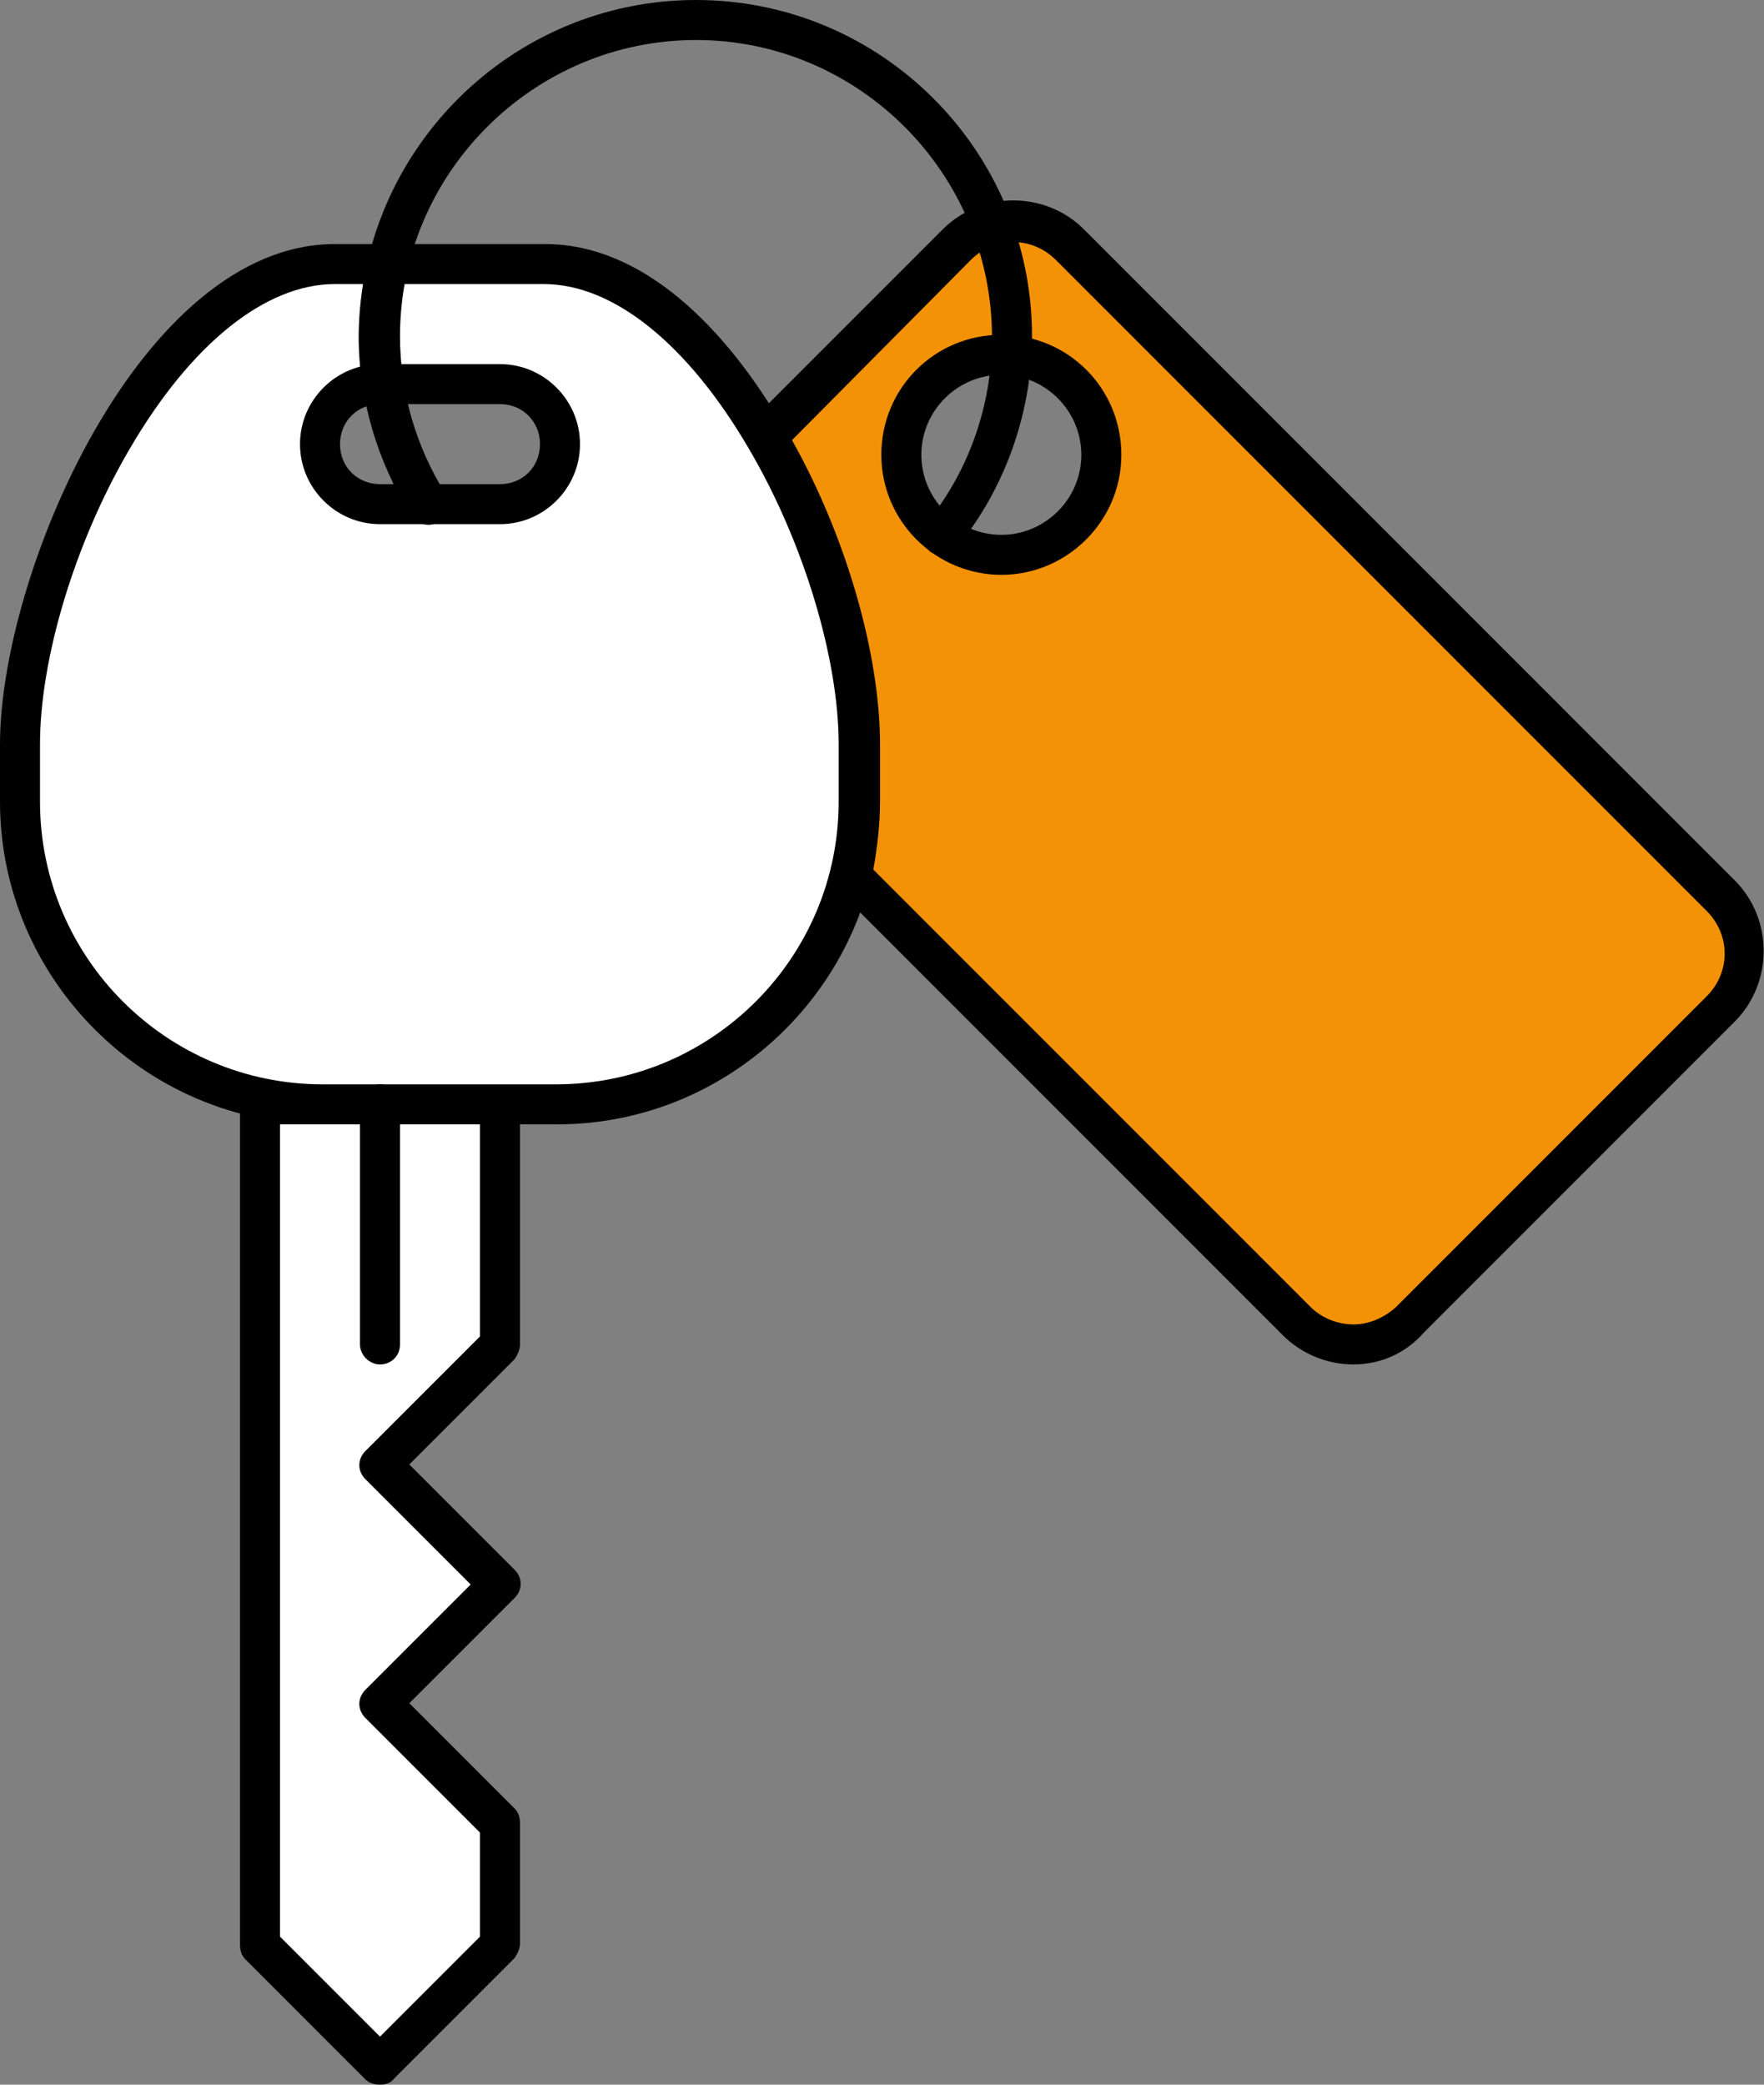
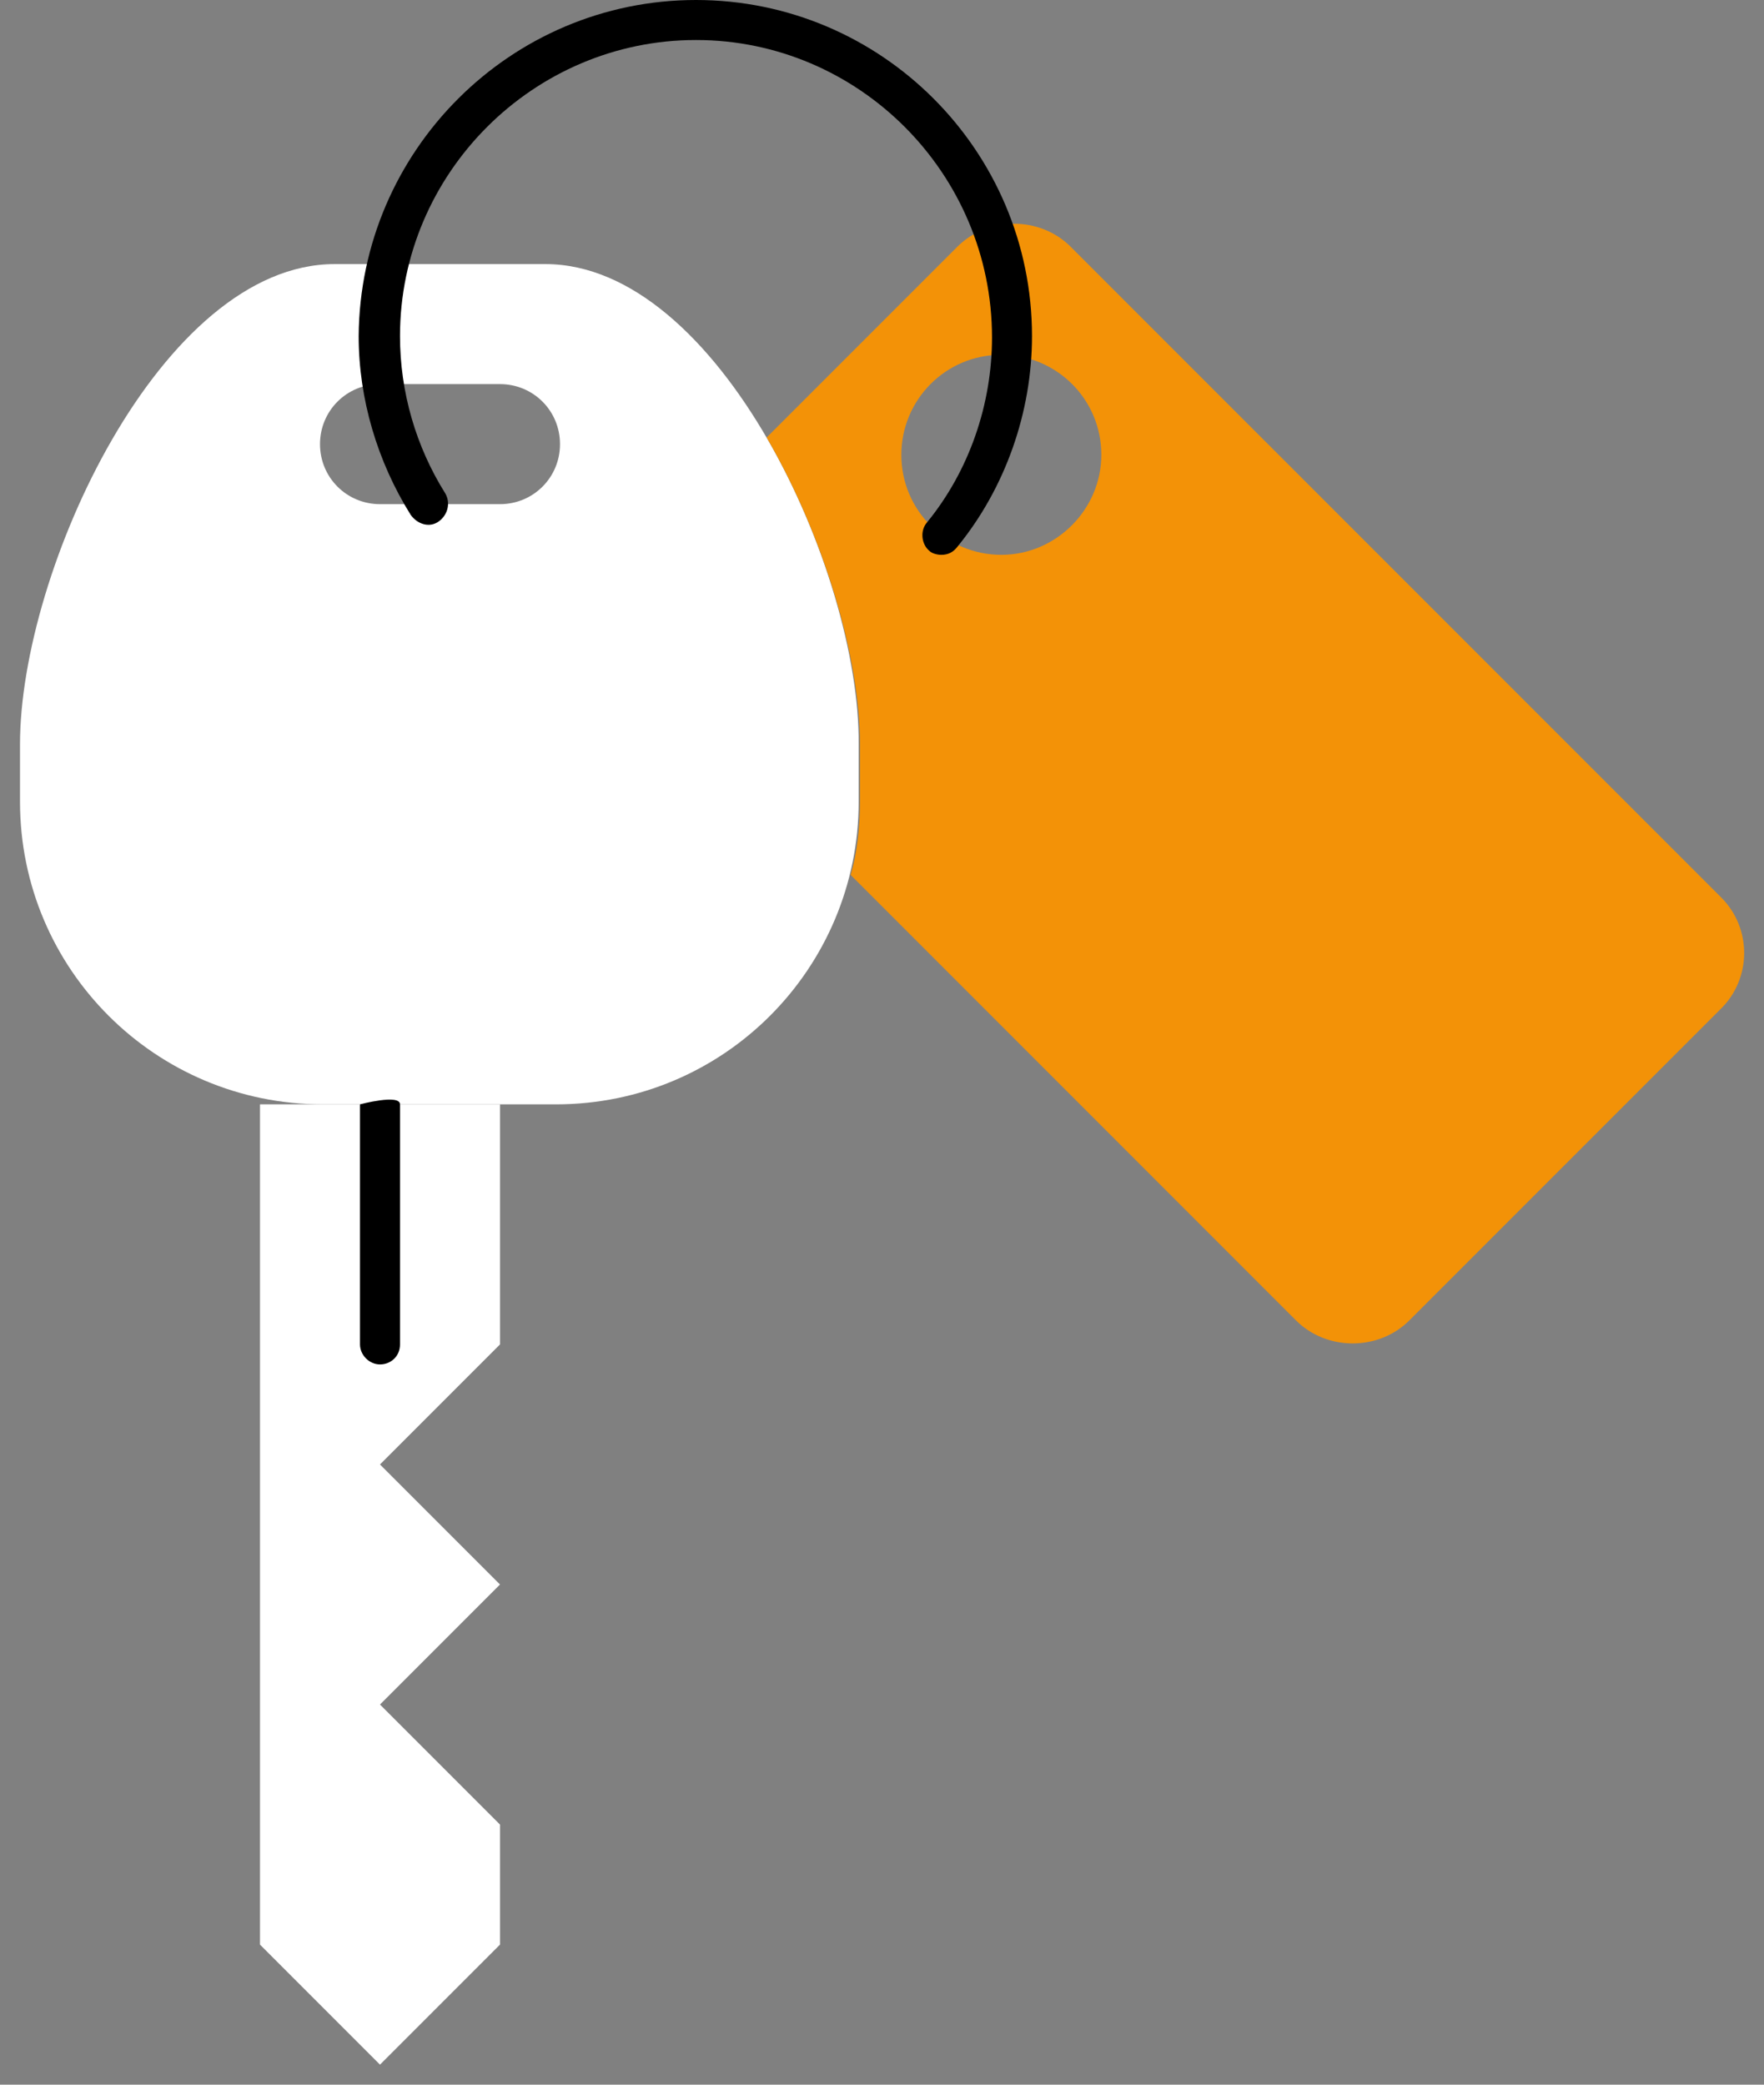
<svg xmlns="http://www.w3.org/2000/svg" id="Lager_1" x="0px" y="0px" viewBox="0 0 132.3 156.3" xml:space="preserve">
  <rect x="0" y="0" width="132.3" height="156.3" fill="#808080" stroke="none" />
  <g>
    <g>
      <polygon fill="#FFFFFF" points="19.5,82.8 19.5,145.8 28.5,154.8 37.5,145.8 37.5,136.8 28.5,127.8 37.5,118.8 28.5,109.8 37.5,100.8 37.5,82.8 " />
-       <path d="M28.5,156.3c-0.4,0-0.8-0.1-1.1-0.4l-9-9c-0.3-0.3-0.4-0.7-0.4-1.1v-63c0-0.8,0.7-1.5,1.5-1.5h18c0.8,0,1.5,0.7,1.5,1.5 v18c0,0.4-0.2,0.8-0.4,1.1l-7.9,7.9l7.9,7.9c0.6,0.6,0.6,1.5,0,2.1l-7.9,7.9l7.9,7.9c0.3,0.3,0.4,0.7,0.4,1.1v9 c0,0.4-0.2,0.8-0.4,1.1l-9,9C29.3,156.2,28.9,156.3,28.5,156.3z M21,145.2l7.5,7.5l7.5-7.5v-7.8l-8.6-8.6c-0.6-0.6-0.6-1.5,0-2.1 l7.9-7.9l-7.9-7.9c-0.6-0.6-0.6-1.5,0-2.1l8.6-8.6V84.3H21V145.2z" />
    </g>
    <g>
      <path fill="#FFFFFF" d="M40.9,19.8H25.1c-13,0-23.6,23-23.6,36v4.3c0,12.6,10.2,22.7,22.7,22.7h17.5c12.6,0,22.7-10.2,22.7-22.7 v-4.3C64.5,42.8,53.9,19.8,40.9,19.8z M37.5,37.8h-9c-2.5,0-4.5-2-4.5-4.5s2-4.5,4.5-4.5h9c2.5,0,4.5,2,4.5,4.5S40,37.8,37.5,37.8 z" />
-       <path d="M41.8,84.3H24.2C10.9,84.3,0,73.4,0,60.1v-4.3C0,43,10.6,18.3,25.1,18.3h15.8C55.4,18.3,66,43,66,55.8v4.3 C66,73.4,55.1,84.3,41.8,84.3z M25.1,21.3c-5.2,0-10.8,4.5-15.4,12.4C5.6,40.7,3,49.4,3,55.8v4.3c0,11.7,9.5,21.2,21.2,21.2h17.5 c11.7,0,21.2-9.5,21.2-21.2v-4.3c0-6.4-2.6-15.1-6.7-22.1c-4.6-7.9-10.2-12.4-15.4-12.4H25.1z M37.5,39.3h-9c-3.3,0-6-2.7-6-6 s2.7-6,6-6h9c3.3,0,6,2.7,6,6S40.8,39.3,37.5,39.3z M28.5,30.3c-1.7,0-3,1.3-3,3s1.3,3,3,3h9c1.7,0,3-1.3,3-3s-1.3-3-3-3H28.5z" />
    </g>
-     <path d="M28.5,102.3c-0.8,0-1.5-0.7-1.5-1.5v-18c0-0.8,0.7-1.5,1.5-1.5S30,82,30,82.8v18C30,101.7,29.3,102.3,28.5,102.3z" />
+     <path d="M28.5,102.3c-0.8,0-1.5-0.7-1.5-1.5v-18S30,82,30,82.8v18C30,101.7,29.3,102.3,28.5,102.3z" />
    <g>
      <path fill="#F39207" d="M129.1,67.3L80.3,18.5c-2.3-2.3-6.2-2.3-8.5,0L57.5,32.8l0,0c4.3,7.4,7,16.5,7,23v4.3 c0,1.9-0.2,3.8-0.7,5.5l0,0l33.4,33.4c2.3,2.3,6.2,2.3,8.5,0l23.3-23.3C131.4,73.4,131.4,69.6,129.1,67.3z M75.1,41.6 c-4.1,0-7.5-3.3-7.5-7.5c0-4.1,3.3-7.5,7.5-7.5c4.1,0,7.5,3.3,7.5,7.5C82.6,38.2,79.2,41.6,75.1,41.6z" />
-       <path d="M101.5,102.3c-2,0-3.9-0.8-5.3-2.2L62.8,66.7c-0.2-0.2-0.4-0.5-0.4-0.8c0-0.2,0-0.4,0-0.7c0.4-1.7,0.6-3.4,0.6-5.2v-4.3 c0-6.5-2.7-15.2-6.8-22.3c-0.1-0.1-0.1-0.3-0.2-0.5c-0.1-0.5,0.1-1,0.4-1.4l14.3-14.3c2.9-2.9,7.7-2.9,10.6,0l48.8,48.8 c2.9,2.9,2.9,7.7,0,10.6l-23.3,23.3C105.4,101.5,103.5,102.3,101.5,102.3z M65.5,65.2L98.3,98c0.8,0.8,2,1.3,3.2,1.3 c1.2,0,2.3-0.5,3.2-1.3L128,74.7c1.8-1.8,1.8-4.6,0-6.4L79.2,19.5c-1.8-1.8-4.6-1.8-6.4,0L59.4,33c4.1,7.3,6.6,16.1,6.6,22.8v4.3 C66,61.8,65.8,63.5,65.5,65.2z M75.1,43.1c-4.9,0-9-4-9-9s4-9,9-9s9,4,9,9S80,43.1,75.1,43.1z M75.1,28.1c-3.3,0-6,2.7-6,6 s2.7,6,6,6s6-2.7,6-6S78.4,28.1,75.1,28.1z" />
    </g>
    <path d="M70.6,41.6c-0.3,0-0.7-0.1-0.9-0.3c-0.6-0.5-0.7-1.5-0.2-2.1c3.2-3.9,4.9-8.9,4.9-13.9C74.4,13,64.4,3,52.2,3 S30,13,30,25.2c0,4.2,1.2,8.3,3.4,11.8c0.4,0.7,0.2,1.6-0.5,2.1s-1.6,0.2-2.1-0.5c-2.5-4-3.9-8.7-3.9-13.4C27,11.3,38.3,0,52.2,0 s25.2,11.3,25.2,25.2c0,5.7-2,11.4-5.6,15.8C71.5,41.4,71.1,41.6,70.6,41.6z" />
  </g>
</svg>